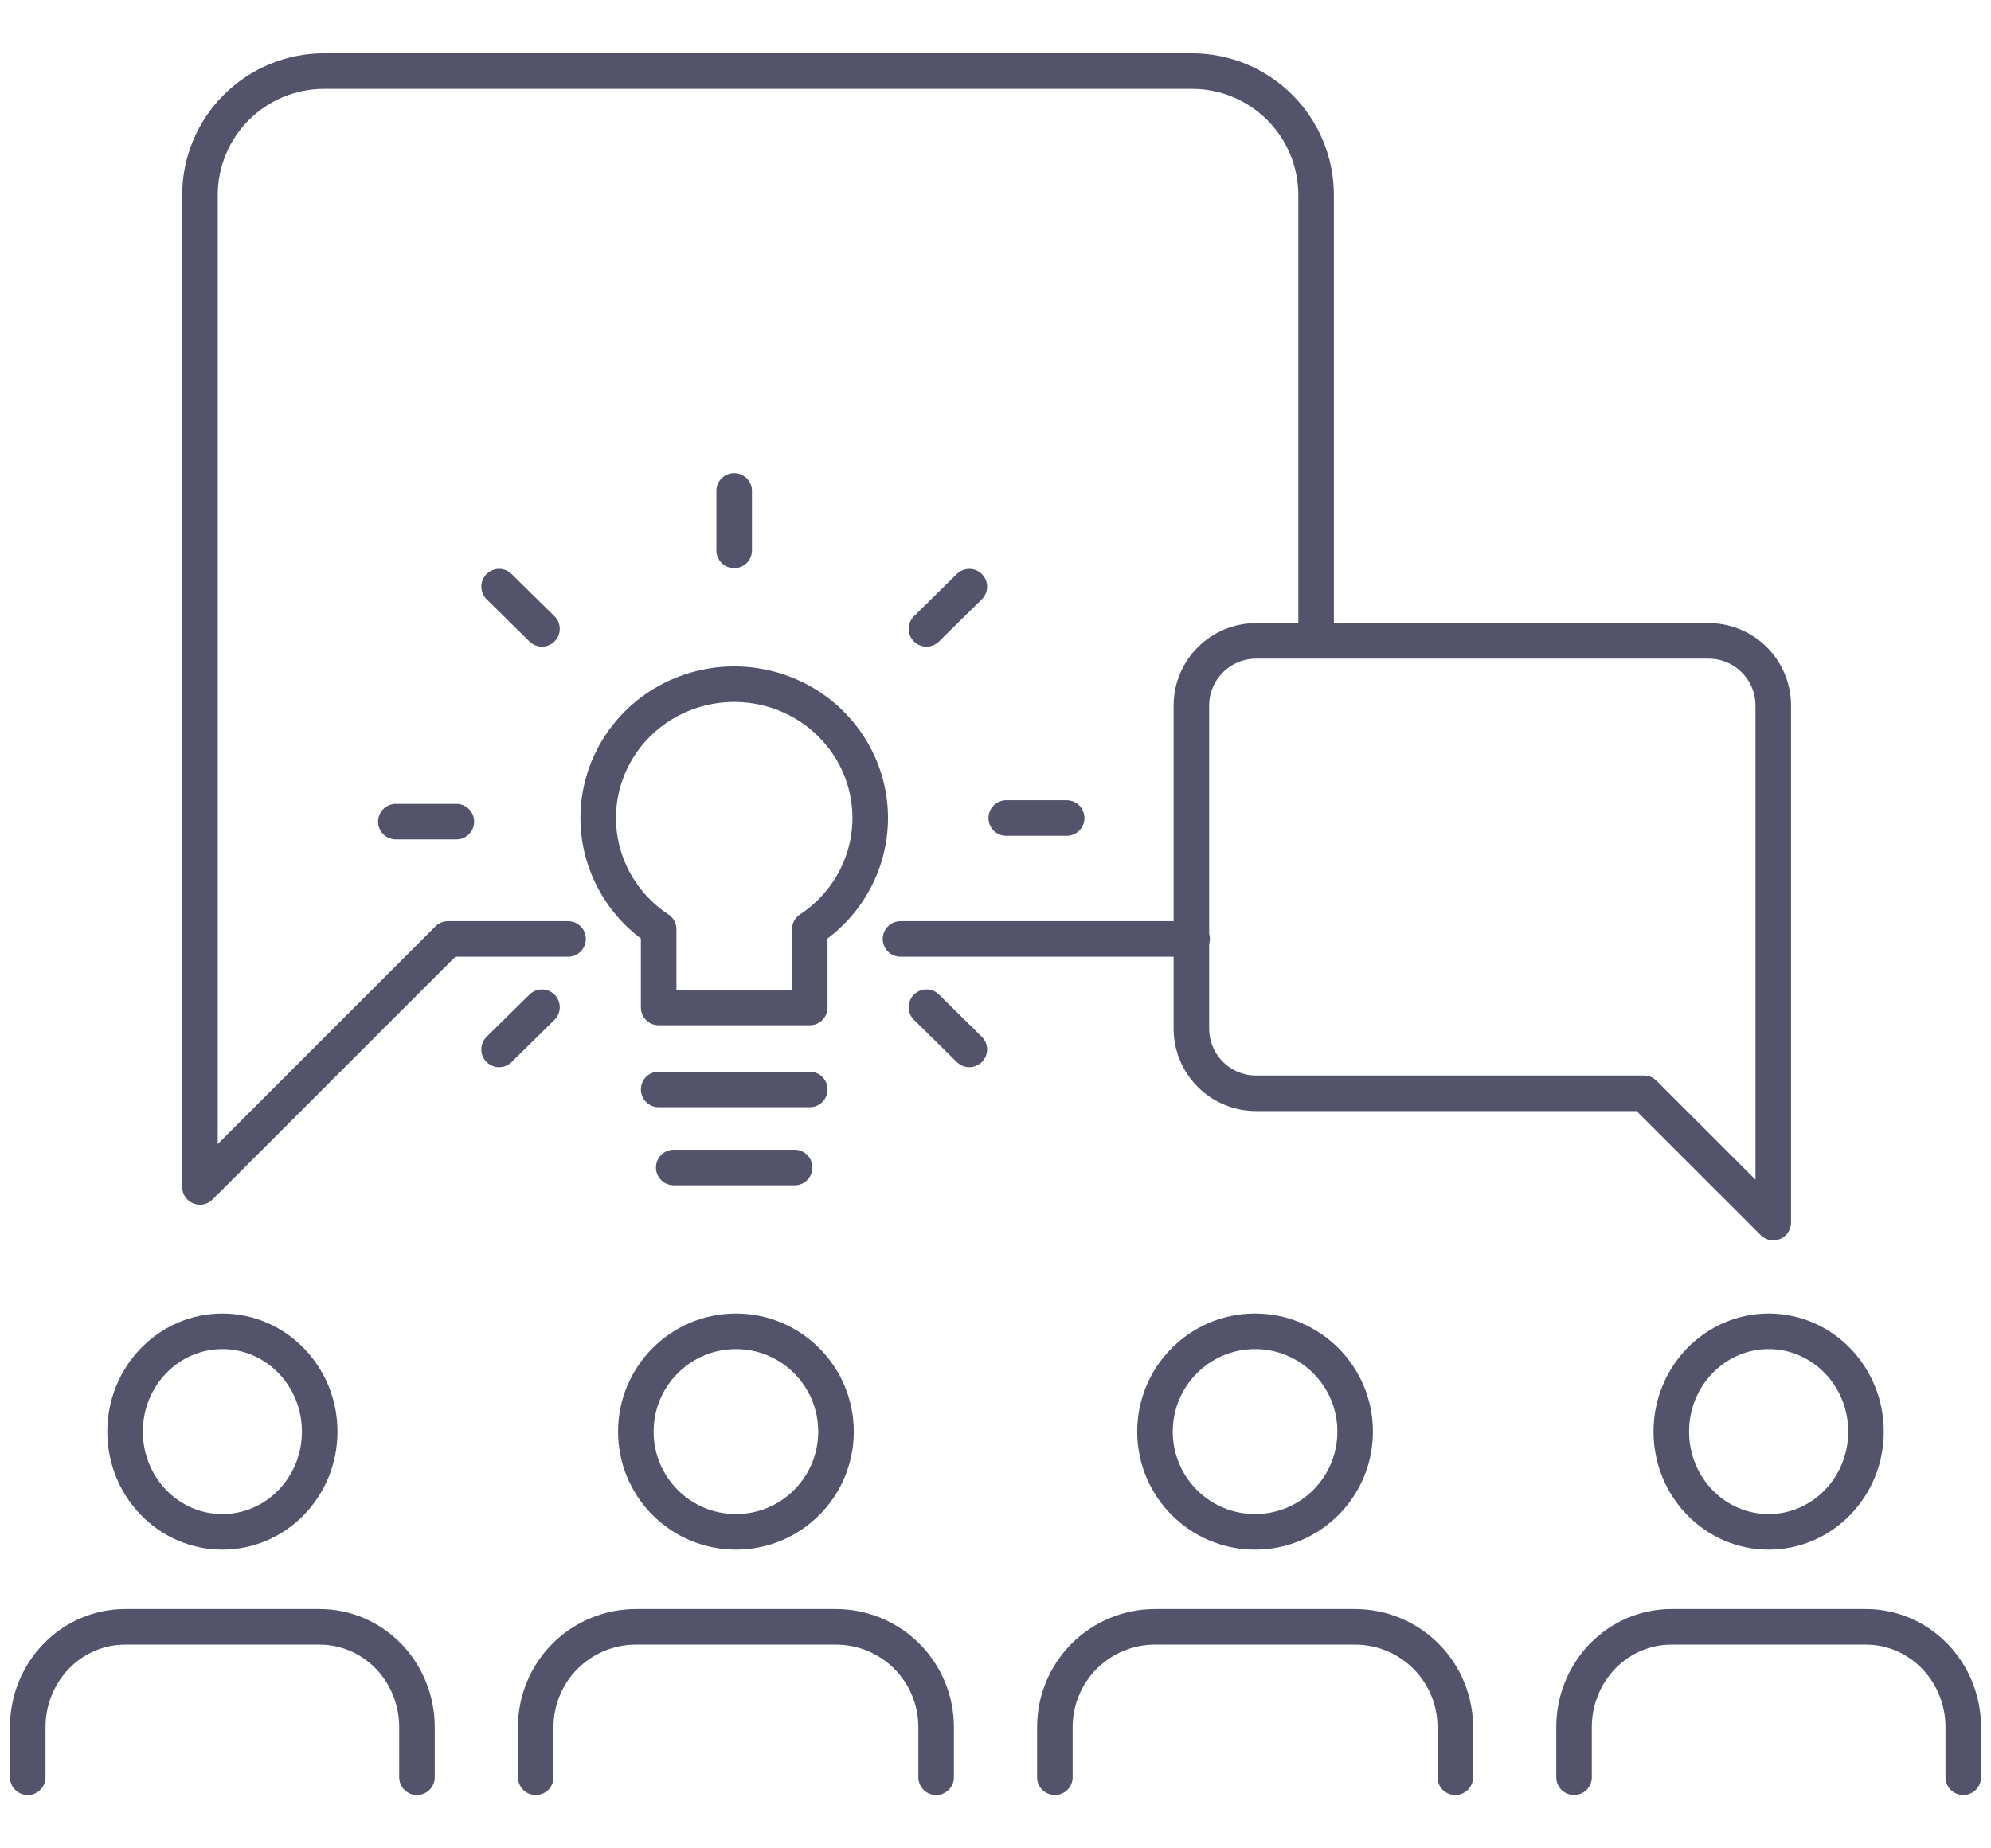
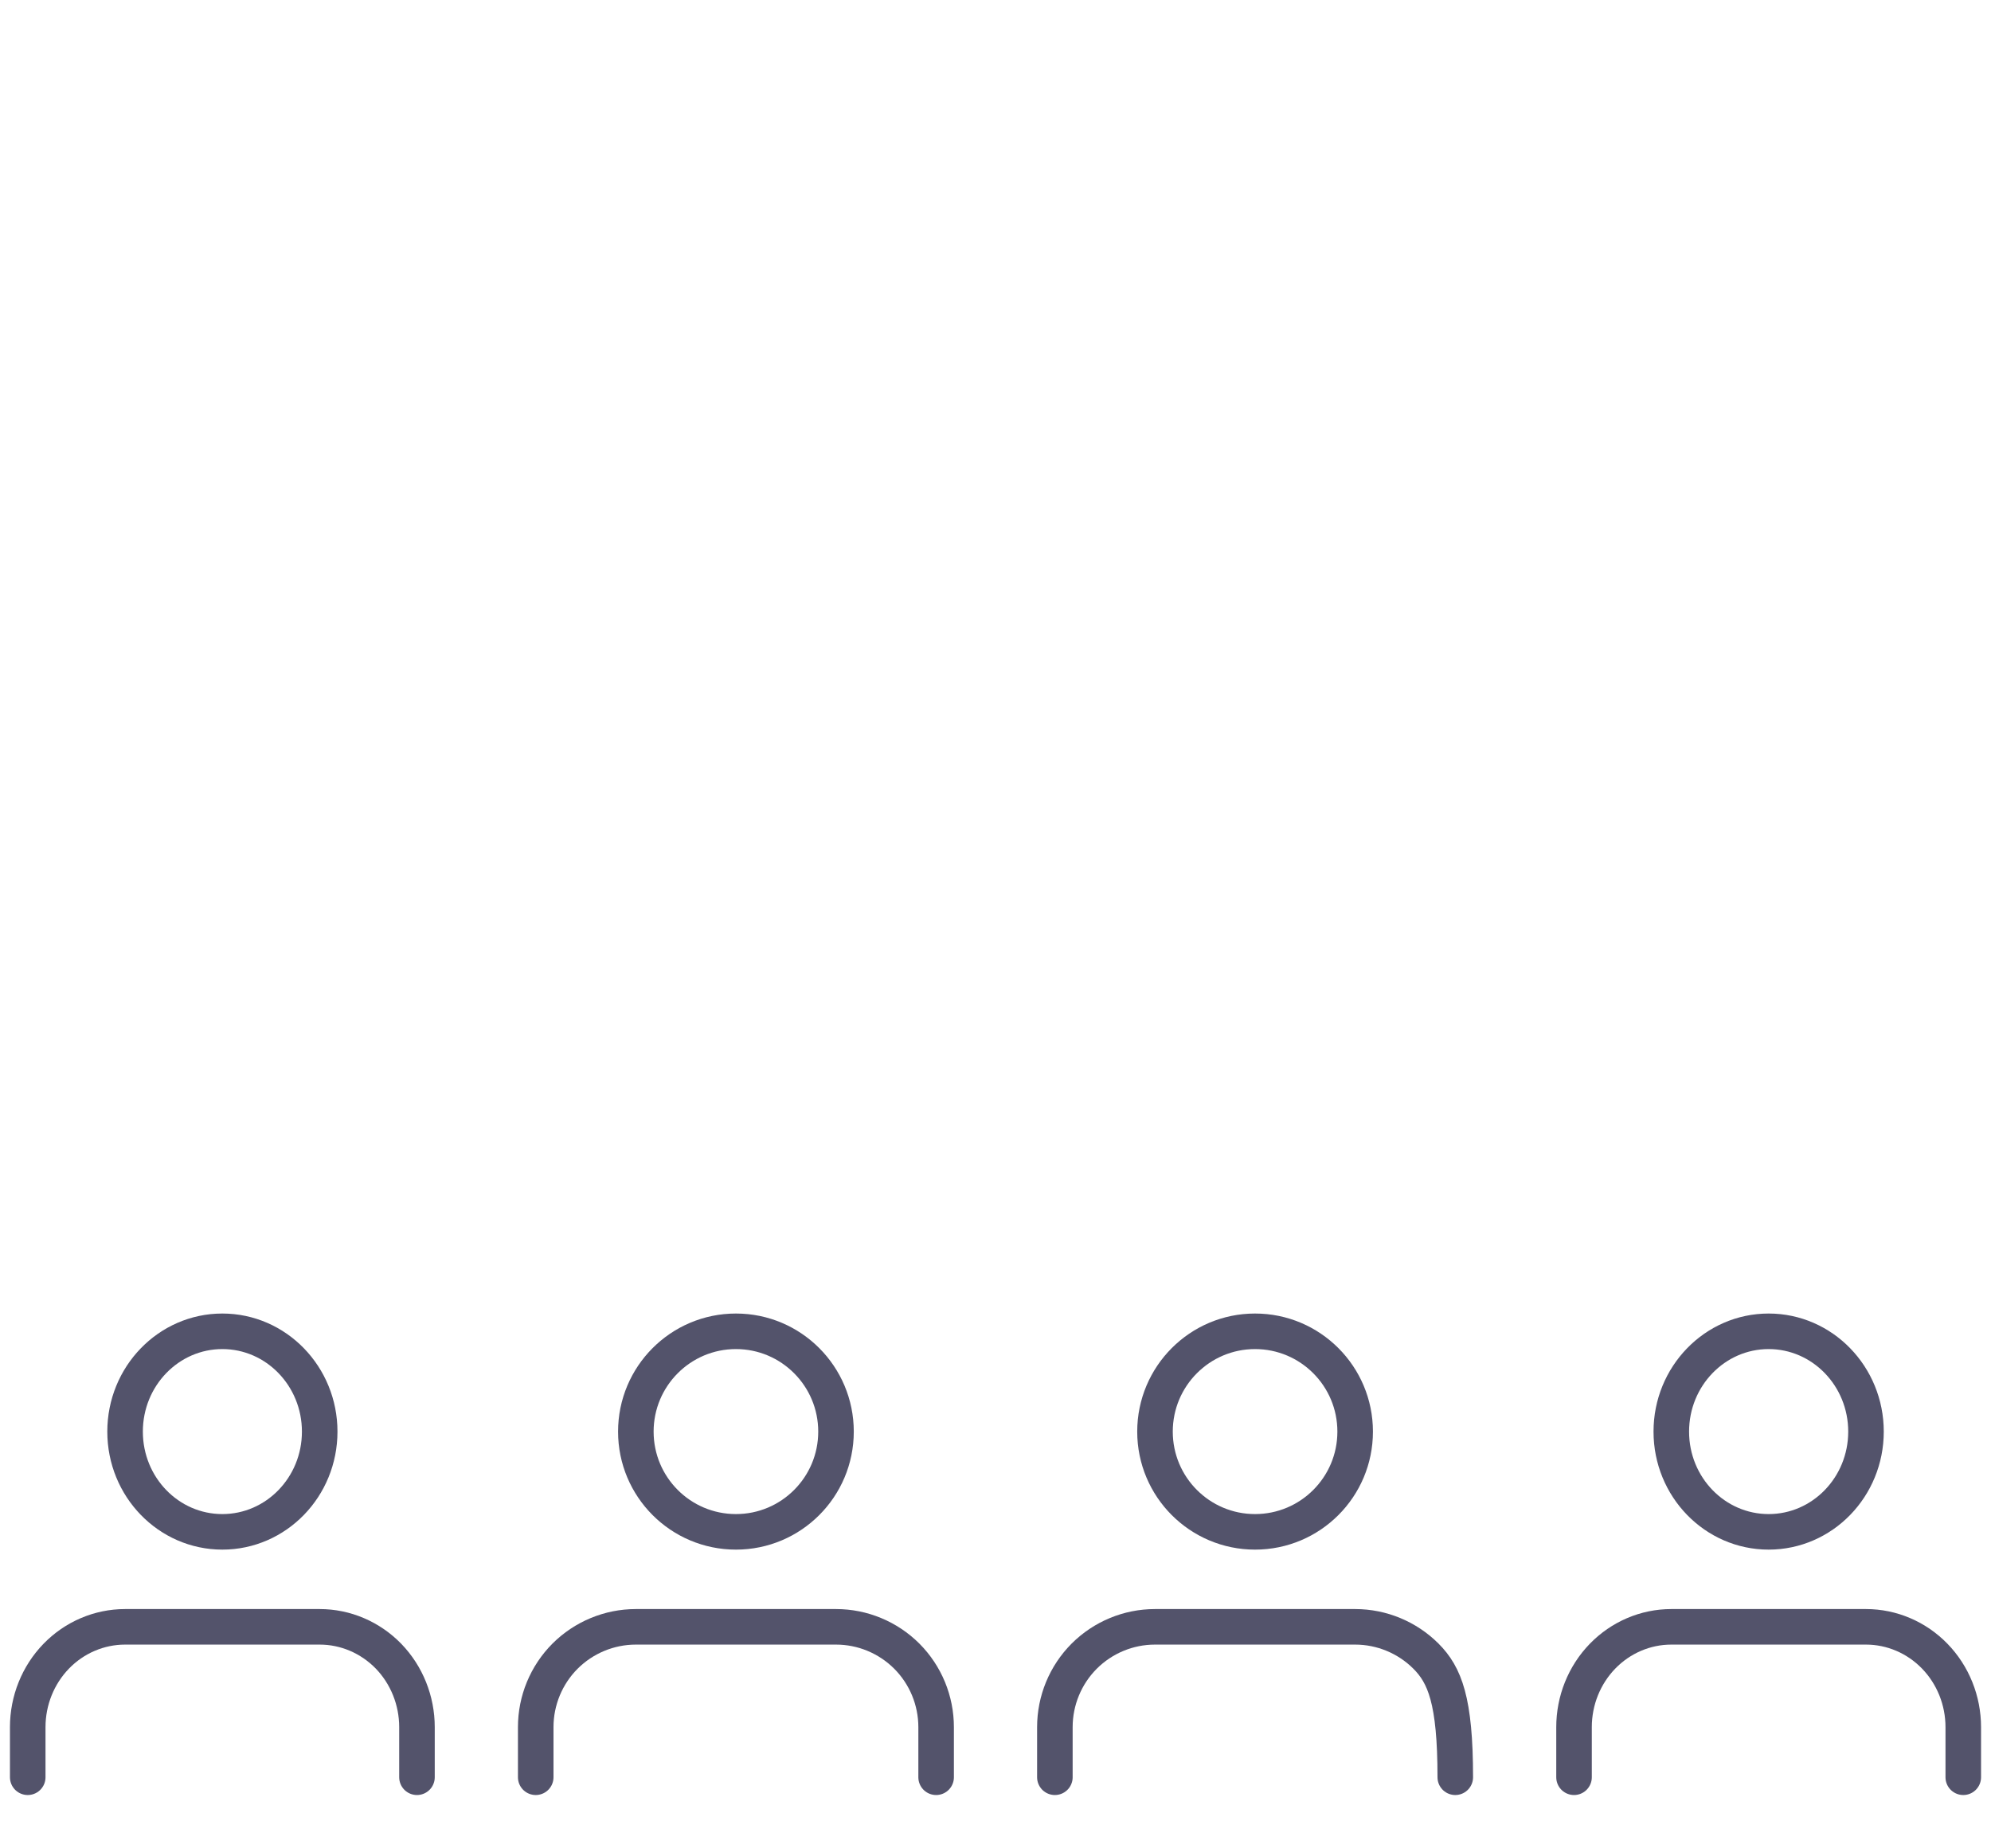
<svg xmlns="http://www.w3.org/2000/svg" width="28" height="26" viewBox="0 0 28 26" fill="none">
  <path d="M5.864 25V24.295C5.864 23.921 5.72 23.562 5.464 23.297C5.207 23.033 4.859 22.884 4.496 22.884H1.759C1.396 22.884 1.047 23.033 0.791 23.297C0.534 23.562 0.39 23.921 0.39 24.295V25" stroke="#53536B" stroke-width="0.5" stroke-linecap="round" stroke-linejoin="round" />
  <path d="M3.127 21.548C3.883 21.548 4.496 20.917 4.496 20.138C4.496 19.359 3.883 18.727 3.127 18.727C2.371 18.727 1.759 19.359 1.759 20.138C1.759 20.917 2.371 21.548 3.127 21.548Z" stroke="#53536B" stroke-width="0.5" stroke-linecap="round" stroke-linejoin="round" />
  <path d="M13.165 25V24.295C13.165 23.921 13.017 23.562 12.753 23.297C12.489 23.033 12.131 22.884 11.757 22.884H8.942C8.569 22.884 8.21 23.033 7.946 23.297C7.682 23.562 7.534 23.921 7.534 24.295V25" stroke="#53536B" stroke-width="0.5" stroke-linecap="round" stroke-linejoin="round" />
  <path d="M10.35 21.548C11.127 21.548 11.757 20.917 11.757 20.138C11.757 19.359 11.127 18.727 10.35 18.727C9.572 18.727 8.942 19.359 8.942 20.138C8.942 20.917 9.572 21.548 10.35 21.548Z" stroke="#53536B" stroke-width="0.5" stroke-linecap="round" stroke-linejoin="round" />
-   <path d="M20.466 25V24.295C20.466 23.921 20.318 23.562 20.054 23.297C19.79 23.033 19.431 22.884 19.058 22.884H16.243C15.869 22.884 15.511 23.033 15.247 23.297C14.983 23.562 14.835 23.921 14.835 24.295V25" stroke="#53536B" stroke-width="0.5" stroke-linecap="round" stroke-linejoin="round" />
+   <path d="M20.466 25C20.466 23.921 20.318 23.562 20.054 23.297C19.79 23.033 19.431 22.884 19.058 22.884H16.243C15.869 22.884 15.511 23.033 15.247 23.297C14.983 23.562 14.835 23.921 14.835 24.295V25" stroke="#53536B" stroke-width="0.5" stroke-linecap="round" stroke-linejoin="round" />
  <path d="M17.65 21.548C18.428 21.548 19.058 20.917 19.058 20.138C19.058 19.359 18.428 18.727 17.65 18.727C16.873 18.727 16.243 19.359 16.243 20.138C16.243 20.917 16.873 21.548 17.65 21.548Z" stroke="#53536B" stroke-width="0.5" stroke-linecap="round" stroke-linejoin="round" />
  <path d="M27.61 25V24.295C27.61 23.921 27.466 23.562 27.209 23.297C26.953 23.033 26.605 22.884 26.242 22.884H23.504C23.141 22.884 22.793 23.033 22.537 23.297C22.28 23.562 22.136 23.921 22.136 24.295V25" stroke="#53536B" stroke-width="0.5" stroke-linecap="round" stroke-linejoin="round" />
  <path d="M24.873 21.548C25.629 21.548 26.242 20.917 26.242 20.138C26.242 19.359 25.629 18.727 24.873 18.727C24.117 18.727 23.504 19.359 23.504 20.138C23.504 20.917 24.117 21.548 24.873 21.548Z" stroke="#53536B" stroke-width="0.5" stroke-linecap="round" stroke-linejoin="round" />
-   <path d="M9.263 15.325H11.388M11.175 16.423H9.475M10.325 6.905V7.742M7.019 8.252L7.622 8.846M13.029 14.168L13.632 14.762M14.151 11.507H15.001M5.567 11.558H6.418M7.019 14.762L7.622 14.168M13.029 8.846L13.632 8.252M18.509 9.015V2.744C18.509 2.281 18.325 1.838 17.998 1.511C17.671 1.184 17.227 1 16.765 1H4.556C4.094 1 3.65 1.184 3.323 1.511C2.996 1.838 2.812 2.281 2.812 2.744V16.696L6.3 13.208H7.989M16.765 13.208H12.664M11.388 13.072C11.729 12.848 11.988 12.521 12.126 12.141C12.265 11.761 12.275 11.347 12.156 10.96C12.037 10.574 11.794 10.235 11.465 9.994C11.135 9.754 10.736 9.624 10.325 9.624C9.915 9.624 9.516 9.754 9.186 9.994C8.856 10.235 8.614 10.574 8.495 10.96C8.376 11.347 8.386 11.761 8.525 12.141C8.663 12.521 8.922 12.848 9.263 13.072L9.263 14.172H11.388V13.072ZM16.755 14.47C16.755 14.711 16.851 14.942 17.022 15.113C17.192 15.283 17.423 15.379 17.664 15.379H23.119L24.938 17.197V9.924C24.938 9.683 24.842 9.452 24.671 9.281C24.501 9.111 24.27 9.015 24.028 9.015H17.664C17.423 9.015 17.192 9.111 17.022 9.281C16.851 9.452 16.755 9.683 16.755 9.924V14.47Z" stroke="#53536B" stroke-width="0.5" stroke-linecap="round" stroke-linejoin="round" />
</svg>